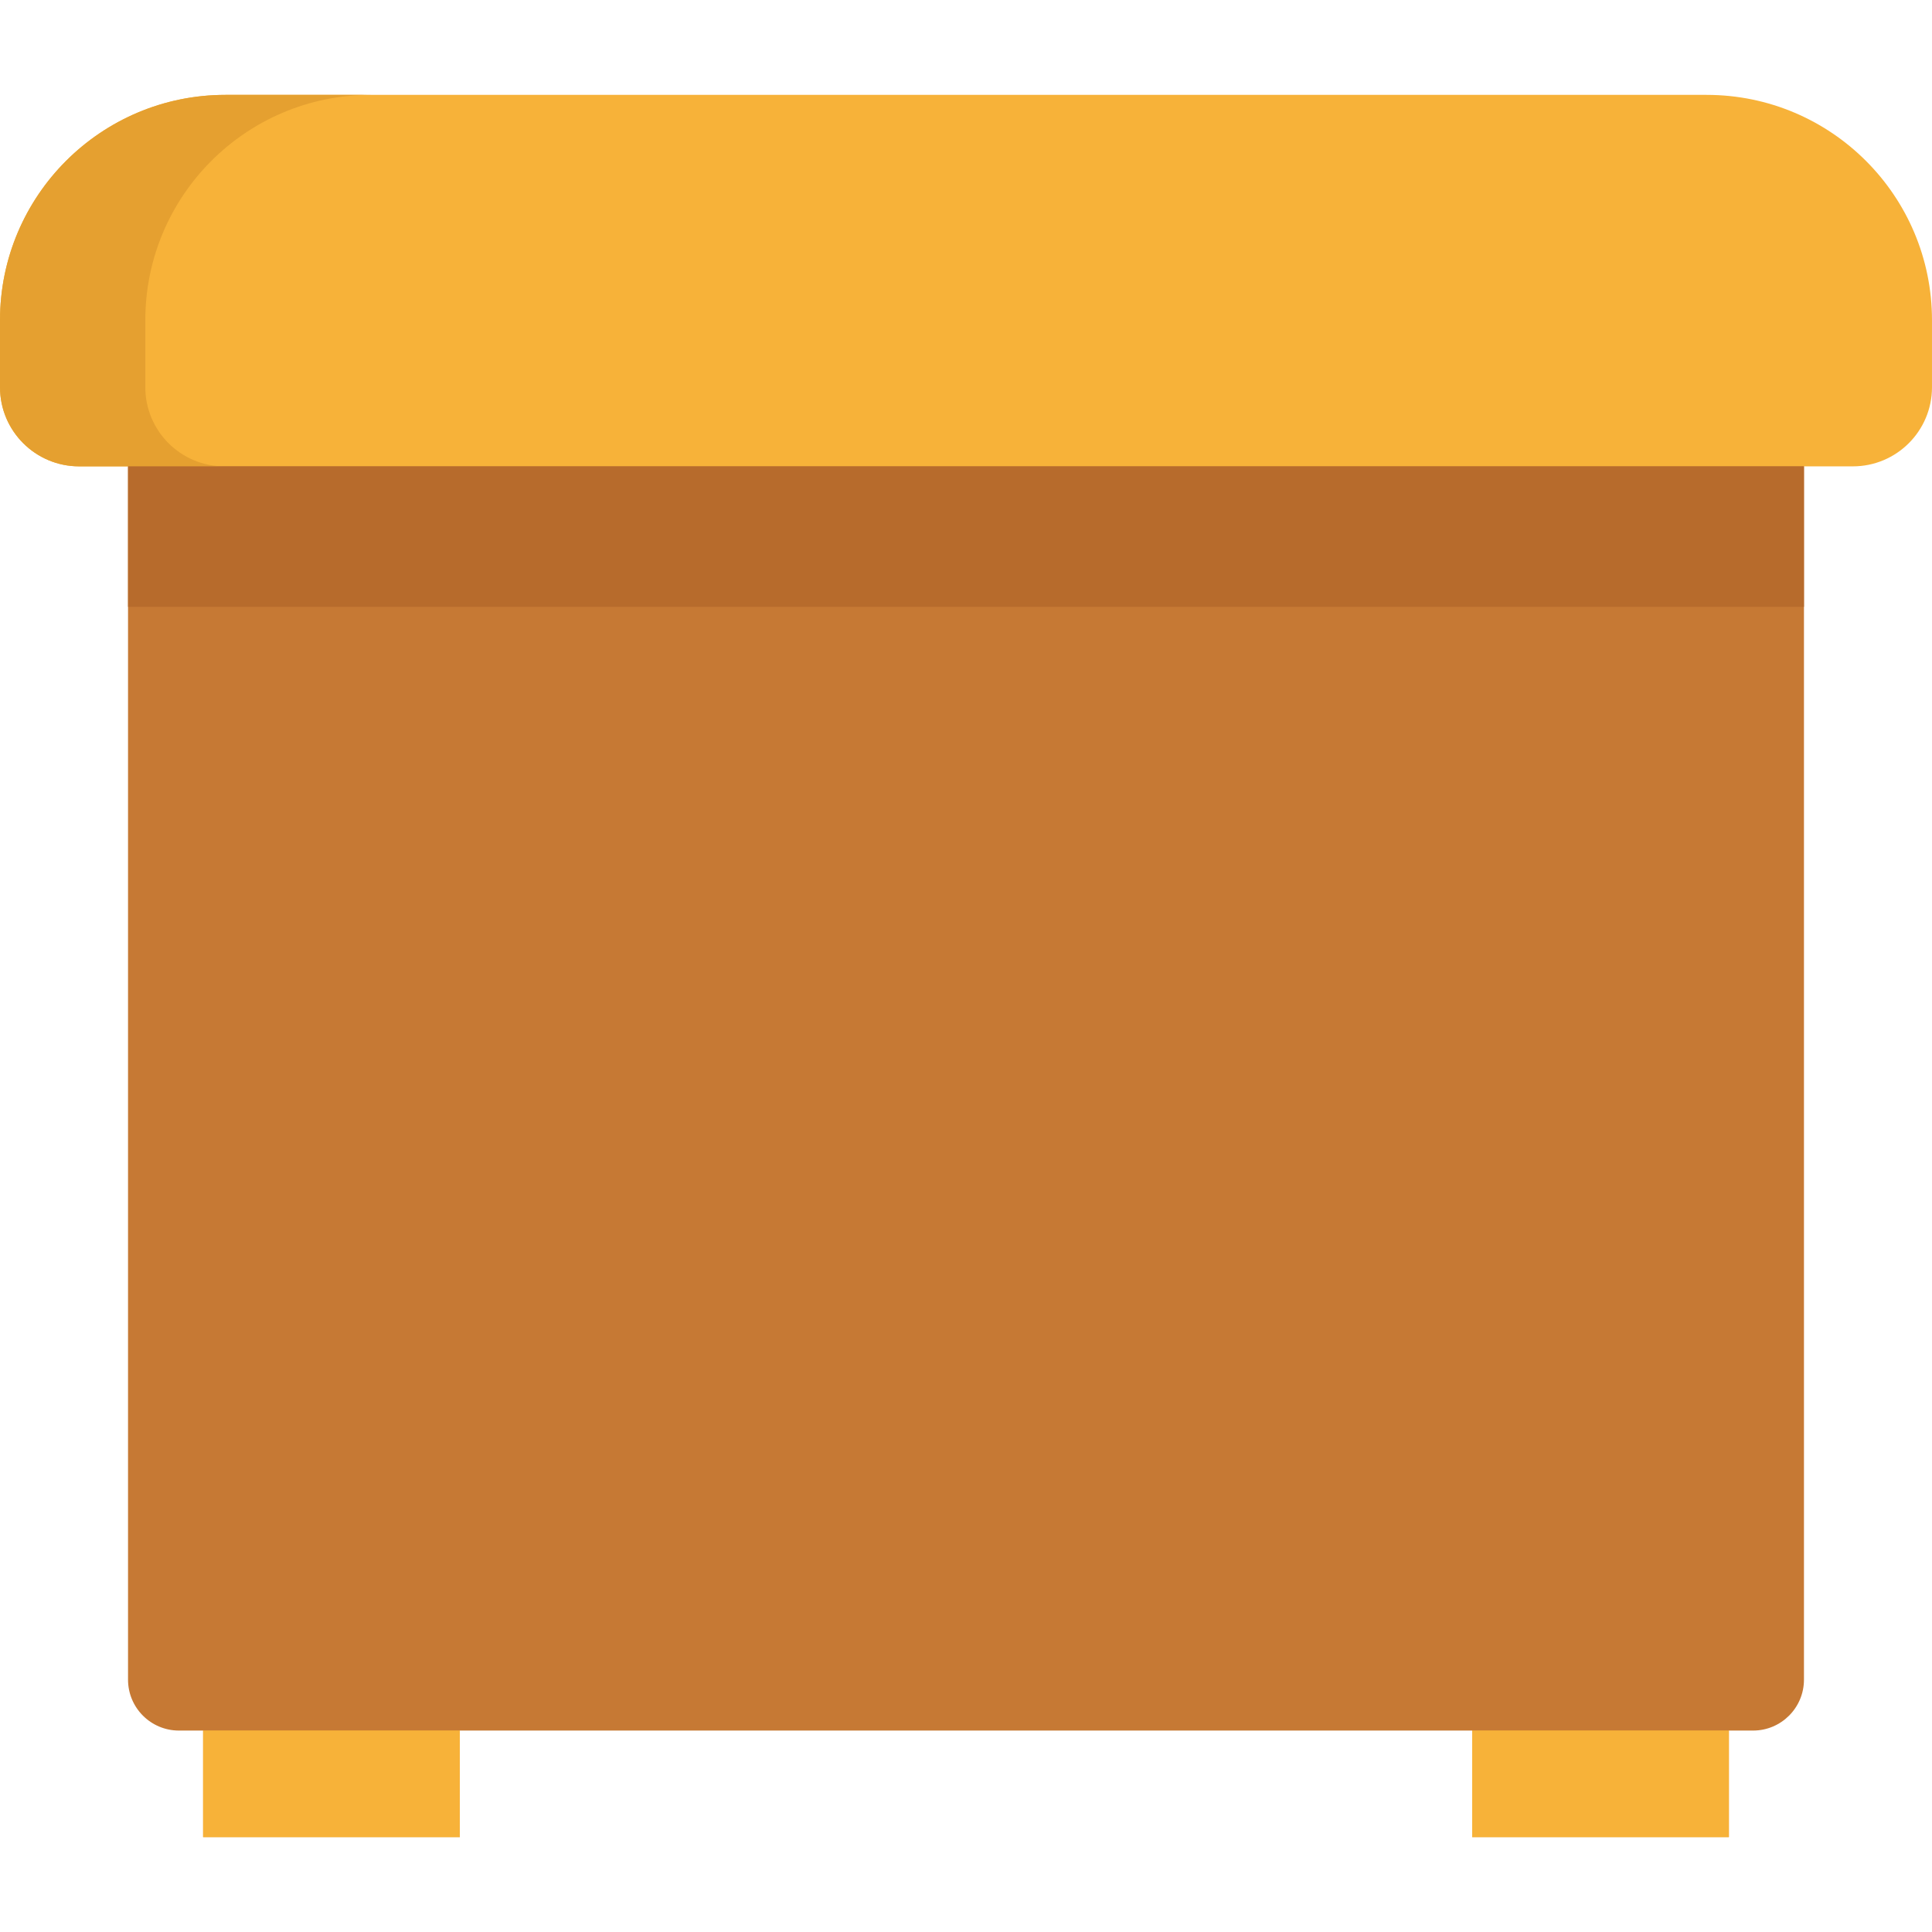
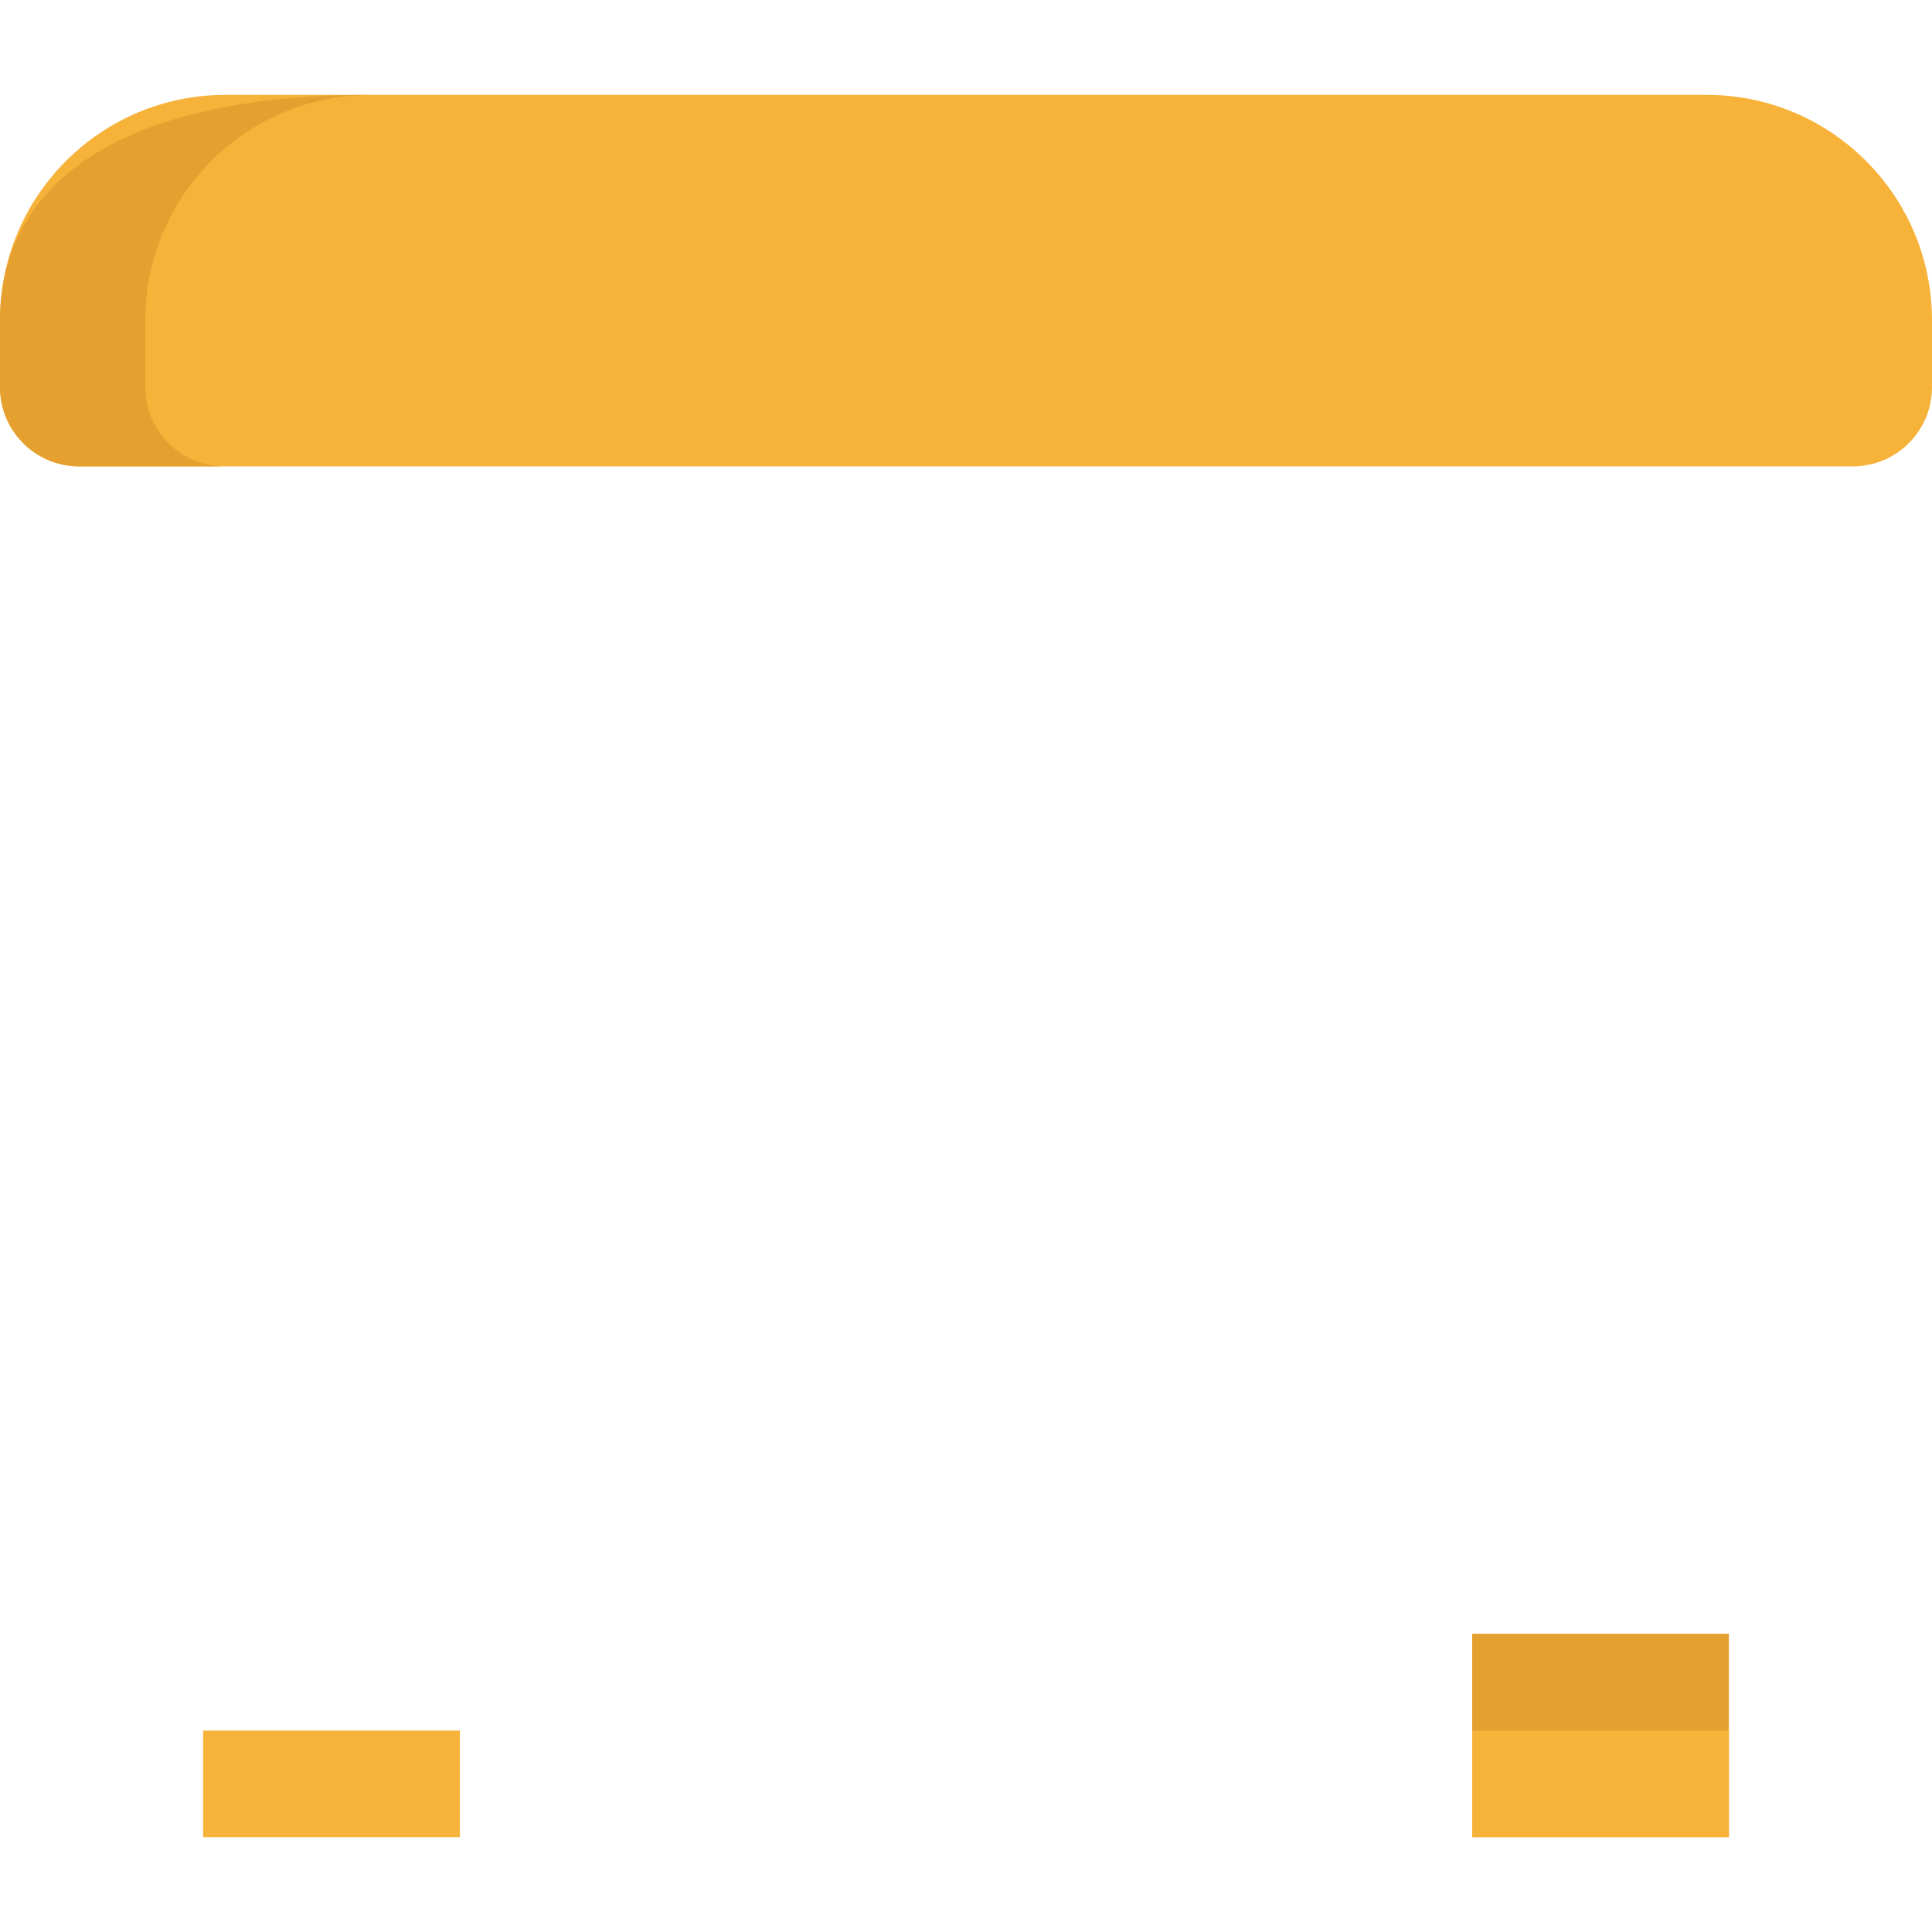
<svg xmlns="http://www.w3.org/2000/svg" version="1.1" id="Layer_1" x="0px" y="0px" viewBox="0 0 398.867 398.867" style="enable-background:new 0 0 398.867 398.867;" xml:space="preserve" width="512" height="512">
  <g>
-     <polyline style="fill:#E5A030;" points="94.933,337.28 41.934,337.28 41.934,379.28 94.933,379.28 94.933,337.28  " />
    <polyline style="fill:#E5A030;" points="356.933,337.28 303.934,337.28 303.934,379.28 356.933,379.28 356.933,337.28  " />
-     <path style="fill:#C67934;" d="M372.433,84.28v262.492c0,5.803-4.704,10.508-10.508,10.508H36.941   c-5.803,0-10.508-4.704-10.508-10.508V84.28H372.433" />
    <path style="fill:#F7B239;" d="M352.326,19.587H46.541C20.837,19.587,0,40.425,0,66.129v13.814C0,88.965,7.314,96.28,16.335,96.28   h366.196c9.021,0,16.335-7.314,16.335-16.337V66.129C398.867,40.425,378.03,19.587,352.326,19.587" />
    <path style="fill:#A5A5A5;" d="M76.54,19.587H46.541C20.837,19.587,0,40.424,0,66.129l0,0c0-25.704,20.837-46.542,46.541-46.542   H76.54L76.54,19.587" />
-     <path style="fill:#E5A030;" d="M76.54,19.587H46.541C20.837,19.587,0,40.425,0,66.129v13.814C0,88.965,7.314,96.28,16.335,96.28   h10.098h19.902C37.313,96.28,30,88.965,30,79.943V66.129C30,40.424,50.837,19.587,76.54,19.587" />
-     <polyline style="fill:#B76B2C;" points="372.433,96.28 26.434,96.28 26.434,125.279 372.433,125.279 372.433,96.28  " />
+     <path style="fill:#E5A030;" d="M76.54,19.587C20.837,19.587,0,40.425,0,66.129v13.814C0,88.965,7.314,96.28,16.335,96.28   h10.098h19.902C37.313,96.28,30,88.965,30,79.943V66.129C30,40.424,50.837,19.587,76.54,19.587" />
    <polyline style="fill:#A17A36;" points="372.433,96.28 46.336,96.28 46.336,96.28 26.434,96.28 372.433,96.28  " />
    <polyline style="fill:#F7B239;" points="94.933,379.28 41.934,379.28 41.934,357.28 94.933,357.28 94.933,379.28  " />
    <polyline style="fill:#F7B239;" points="356.933,379.28 303.934,379.28 303.934,357.28 356.933,357.28 356.933,379.28  " />
  </g>
</svg>